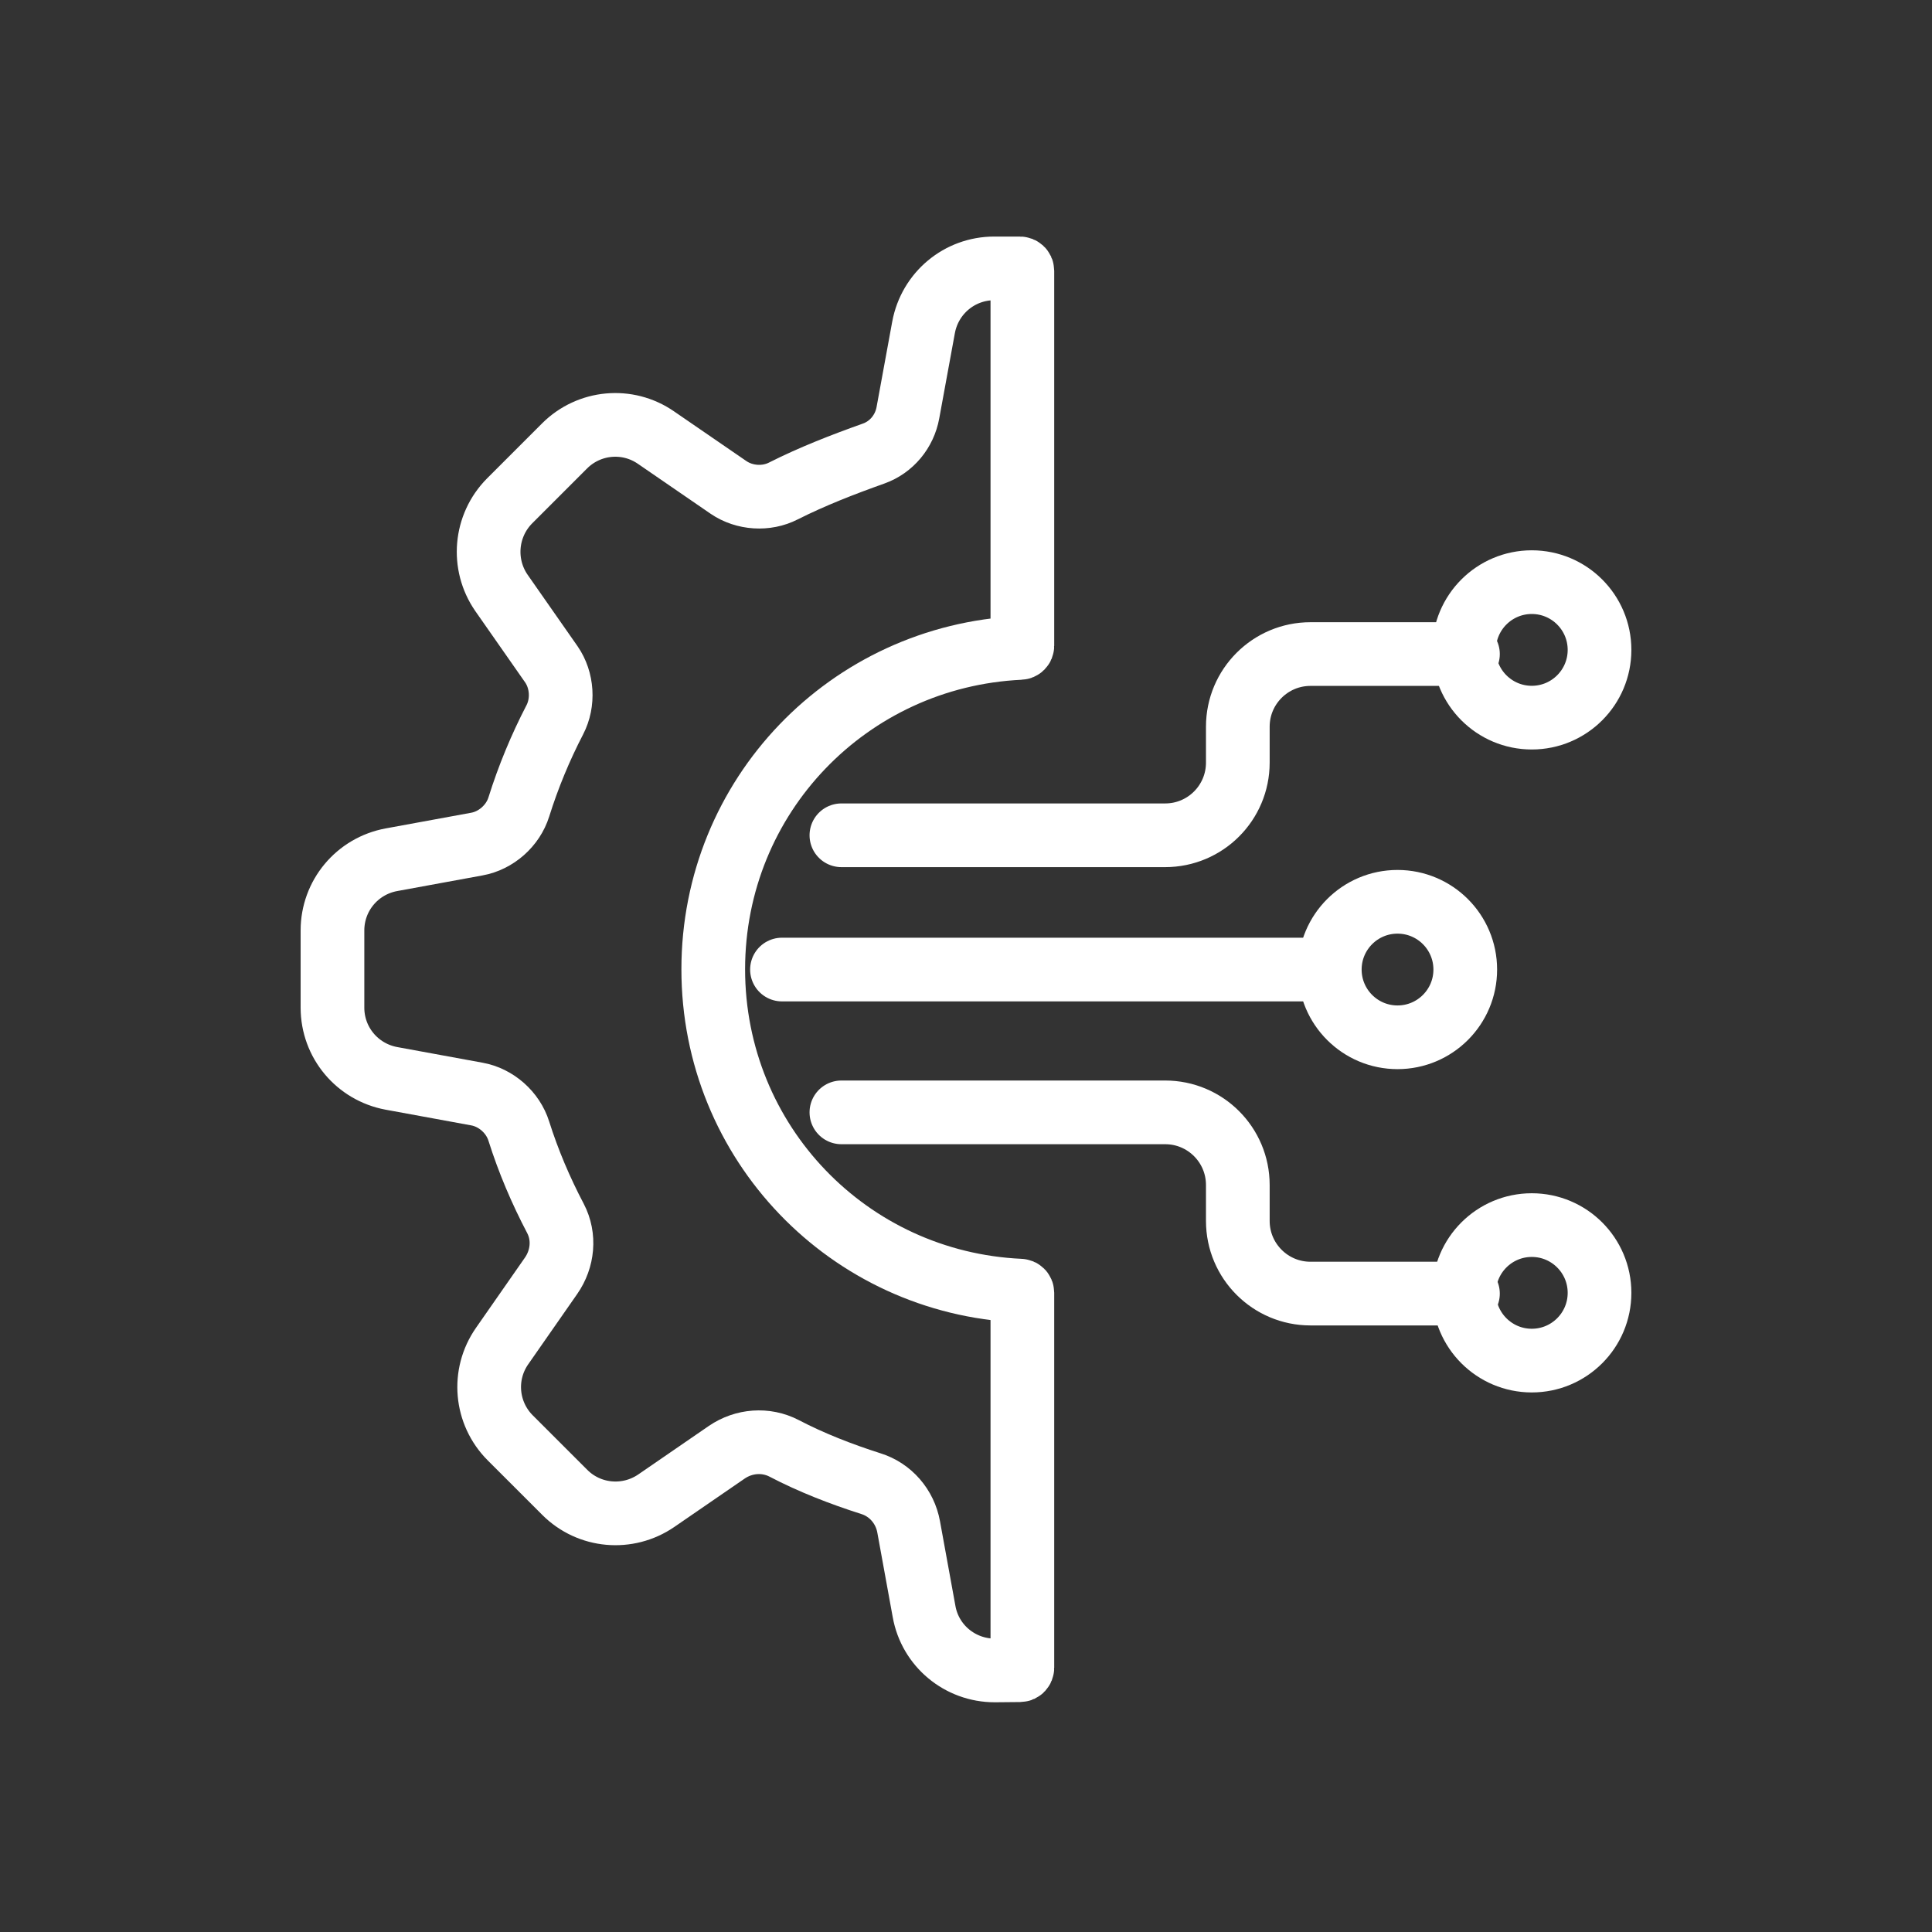
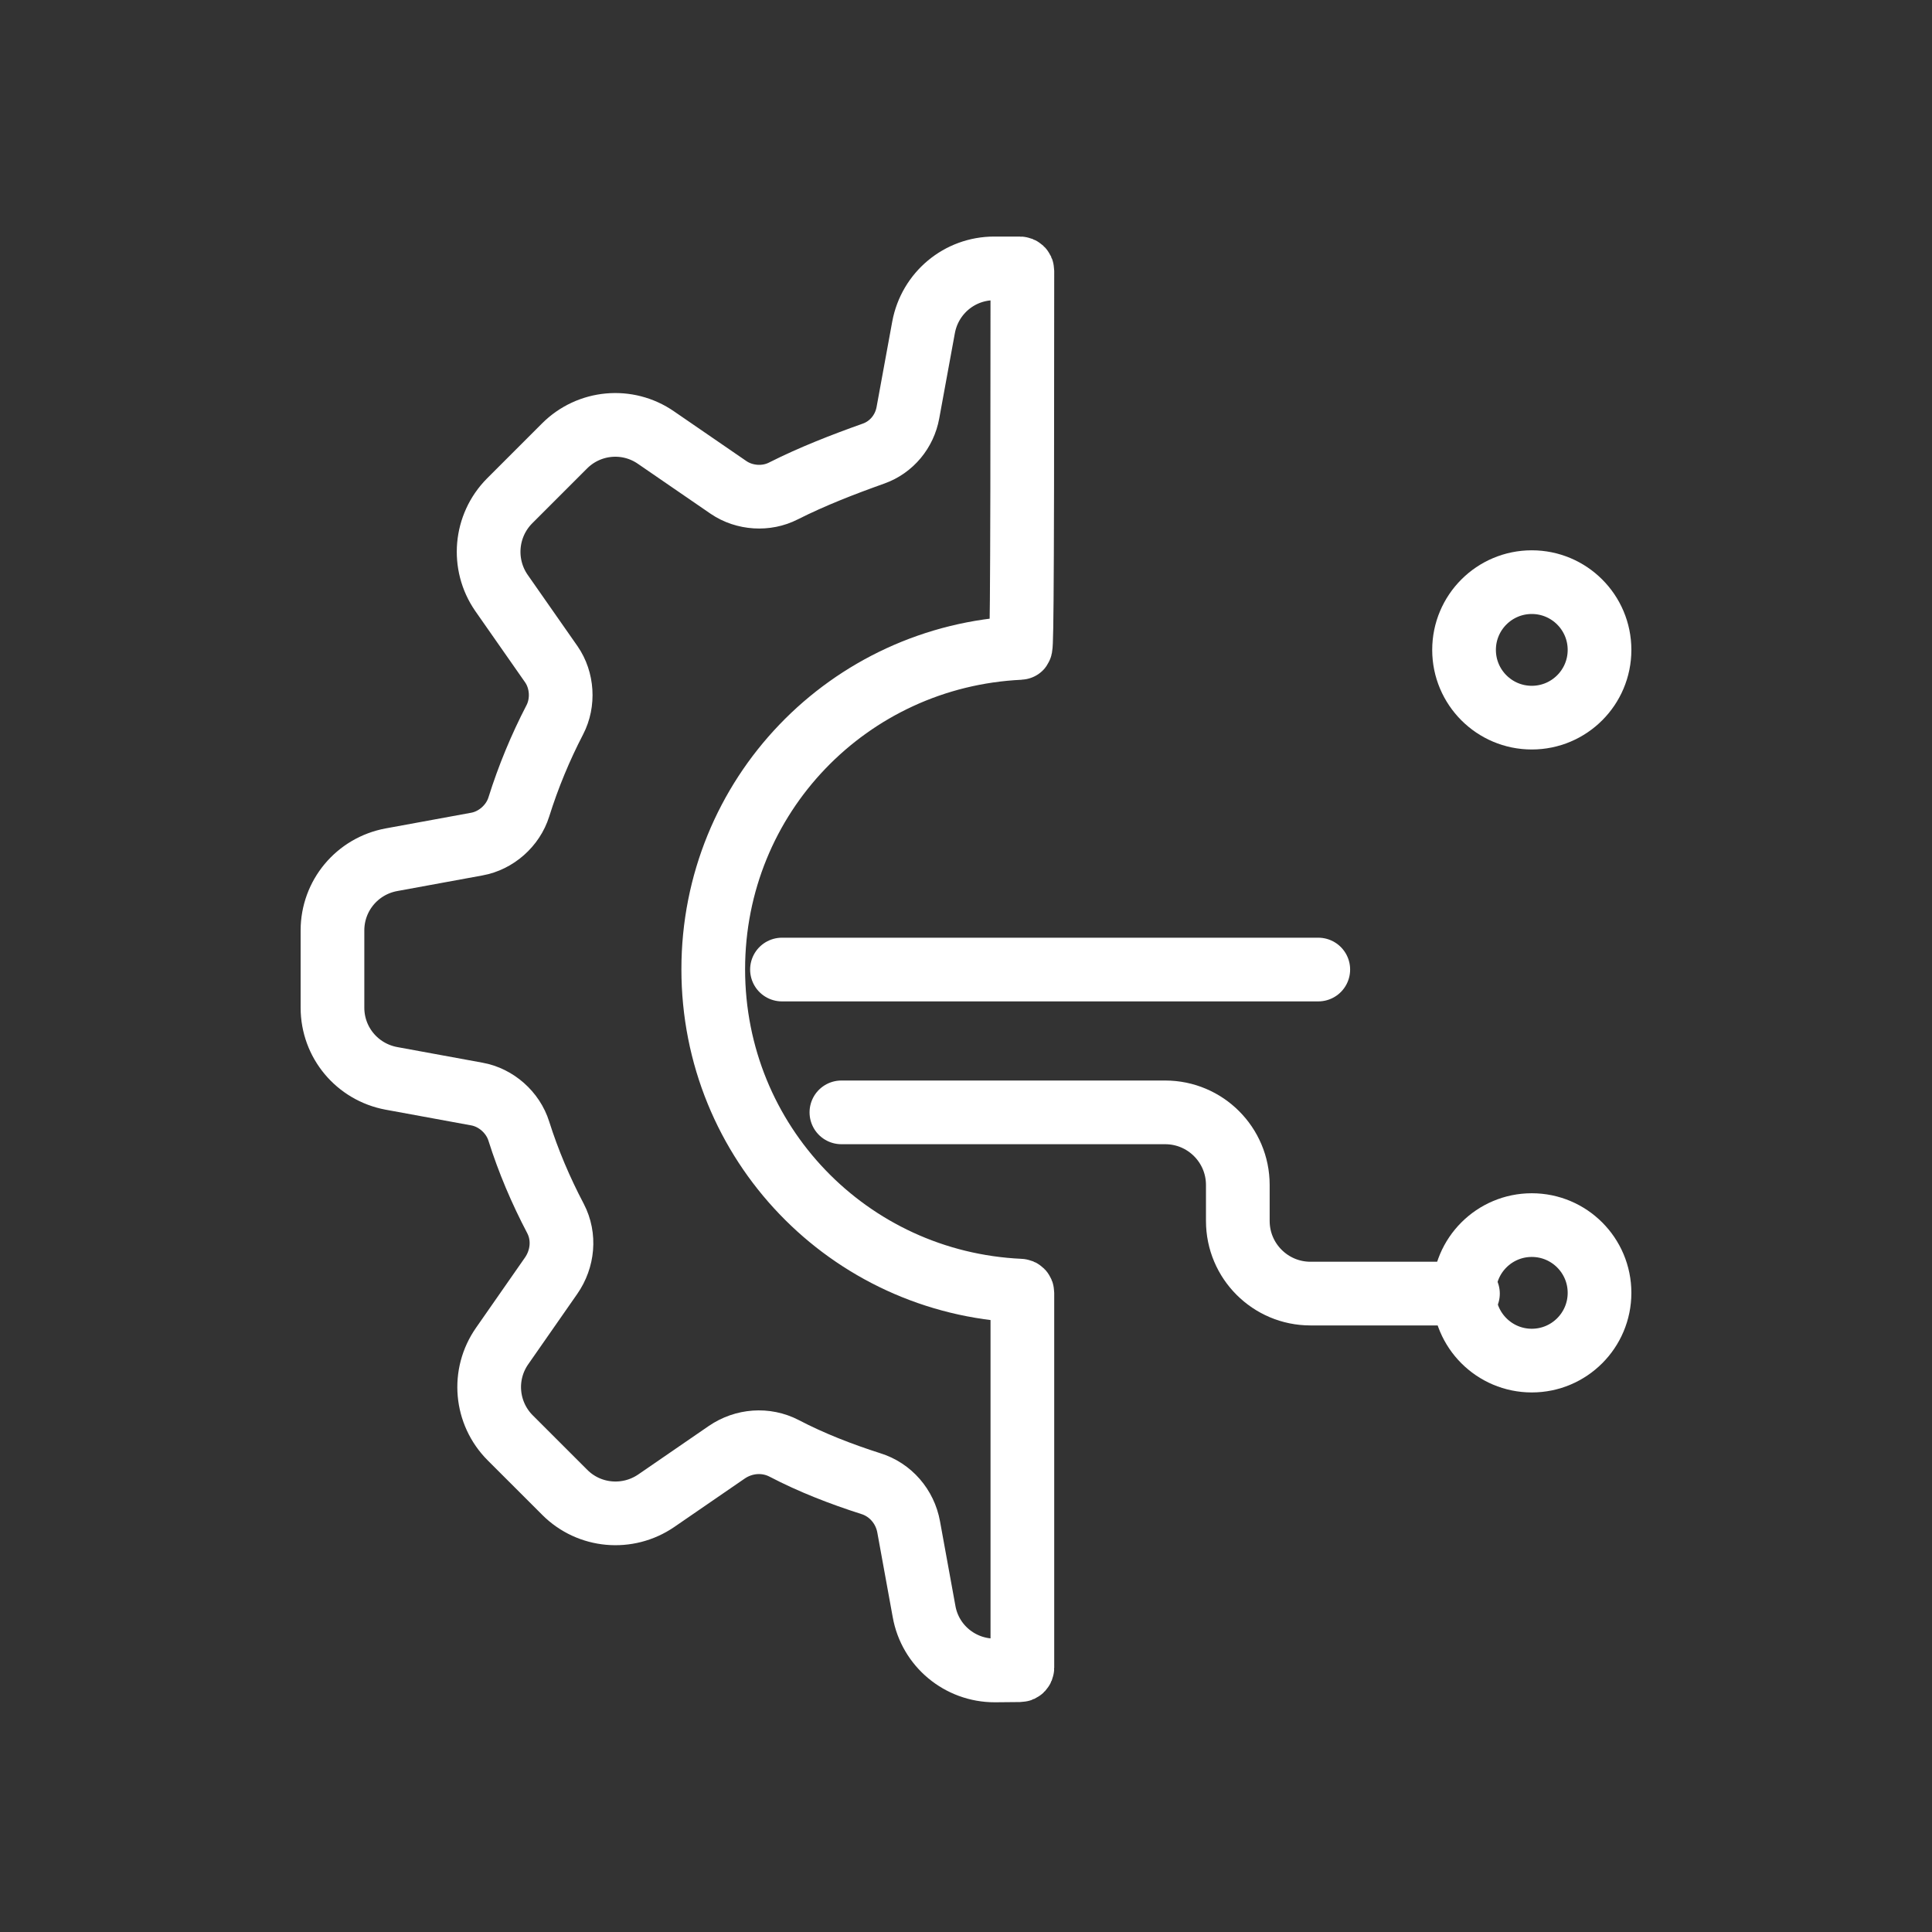
<svg xmlns="http://www.w3.org/2000/svg" width="91" height="91" viewBox="0 0 91 91" fill="none">
  <rect x="0" y="0" width="91" height="91" fill="#333333" stroke="none" />
-   <path d="M39.631 39.343H54.882C56.771 39.343 58.303 37.811 58.303 35.922V34.228C58.303 32.339 59.836 30.807 61.725 30.807H69.143" stroke="white" stroke-width="3" stroke-miterlimit="10" stroke-linecap="round" />
  <path d="M36.832 45.667H62.093" stroke="white" stroke-width="3" stroke-miterlimit="10" stroke-linecap="round" />
  <path d="M39.631 52.394H54.882C56.771 52.394 58.303 53.926 58.303 55.815V57.508C58.303 59.398 59.836 60.93 61.725 60.93H69.143" stroke="white" stroke-width="3" stroke-miterlimit="10" stroke-linecap="round" />
  <path d="M72.149 33.802C73.912 33.802 75.34 32.373 75.34 30.611C75.34 28.849 73.912 27.42 72.149 27.42C70.387 27.42 68.959 28.849 68.959 30.611C68.959 32.373 70.387 33.802 72.149 33.802Z" stroke="white" stroke-width="3" stroke-linecap="round" stroke-linejoin="round" />
-   <path d="M65.825 48.858C67.588 48.858 69.016 47.429 69.016 45.667C69.016 43.905 67.588 42.476 65.825 42.476C64.063 42.476 62.635 43.905 62.635 45.667C62.635 47.429 64.063 48.858 65.825 48.858Z" stroke="white" stroke-width="3" stroke-linecap="round" stroke-linejoin="round" />
  <path d="M72.149 64.086C73.912 64.086 75.34 62.657 75.34 60.895C75.34 59.133 73.912 57.704 72.149 57.704C70.387 57.704 68.959 59.133 68.959 60.895C68.959 62.657 70.387 64.086 72.149 64.086Z" stroke="white" stroke-width="3" stroke-linecap="round" stroke-linejoin="round" />
-   <path d="M46.853 78.68C45.218 78.68 43.812 77.517 43.525 75.904L42.799 71.919C42.626 70.963 41.946 70.168 41.013 69.88C39.608 69.431 38.214 68.889 36.936 68.221C36.072 67.772 35.035 67.853 34.229 68.405L30.911 70.686C29.563 71.608 27.755 71.446 26.603 70.294L24.034 67.726C22.871 66.562 22.71 64.742 23.654 63.395L25.958 60.089C26.511 59.294 26.615 58.257 26.165 57.393C25.463 56.057 24.887 54.698 24.438 53.281C24.161 52.394 23.366 51.691 22.456 51.53L18.436 50.793C16.823 50.493 15.66 49.099 15.66 47.464V43.824C15.66 42.188 16.823 40.794 18.436 40.495L22.456 39.758C23.366 39.596 24.161 38.894 24.438 38.007C24.887 36.578 25.451 35.219 26.131 33.906C26.557 33.088 26.488 32.04 25.97 31.291L23.62 27.928C22.687 26.58 22.848 24.76 24 23.596L26.591 21.005C27.743 19.853 29.552 19.68 30.9 20.613L34.321 22.963C35.069 23.47 36.095 23.539 36.901 23.124C38.272 22.433 39.7 21.88 41.152 21.362C41.992 21.062 42.603 20.325 42.764 19.438L43.501 15.418C43.801 13.805 45.195 12.642 46.83 12.642H48.04C48.097 12.642 48.155 12.688 48.155 12.757V30.416C48.155 30.473 48.109 30.519 48.051 30.519C39.977 30.899 33.595 37.488 33.595 45.655C33.595 53.822 39.977 60.423 48.051 60.791C48.109 60.791 48.155 60.837 48.155 60.895V78.554C48.155 78.611 48.109 78.669 48.04 78.669L46.853 78.68Z" stroke="white" stroke-width="3" stroke-miterlimit="10" stroke-linecap="round" />
+   <path d="M46.853 78.68C45.218 78.68 43.812 77.517 43.525 75.904L42.799 71.919C42.626 70.963 41.946 70.168 41.013 69.88C39.608 69.431 38.214 68.889 36.936 68.221C36.072 67.772 35.035 67.853 34.229 68.405L30.911 70.686C29.563 71.608 27.755 71.446 26.603 70.294L24.034 67.726C22.871 66.562 22.71 64.742 23.654 63.395L25.958 60.089C26.511 59.294 26.615 58.257 26.165 57.393C25.463 56.057 24.887 54.698 24.438 53.281C24.161 52.394 23.366 51.691 22.456 51.53L18.436 50.793C16.823 50.493 15.66 49.099 15.66 47.464V43.824C15.66 42.188 16.823 40.794 18.436 40.495L22.456 39.758C23.366 39.596 24.161 38.894 24.438 38.007C24.887 36.578 25.451 35.219 26.131 33.906C26.557 33.088 26.488 32.04 25.97 31.291L23.62 27.928C22.687 26.58 22.848 24.76 24 23.596L26.591 21.005C27.743 19.853 29.552 19.68 30.9 20.613L34.321 22.963C35.069 23.47 36.095 23.539 36.901 23.124C38.272 22.433 39.7 21.88 41.152 21.362C41.992 21.062 42.603 20.325 42.764 19.438L43.501 15.418C43.801 13.805 45.195 12.642 46.83 12.642H48.04C48.097 12.642 48.155 12.688 48.155 12.757C48.155 30.473 48.109 30.519 48.051 30.519C39.977 30.899 33.595 37.488 33.595 45.655C33.595 53.822 39.977 60.423 48.051 60.791C48.109 60.791 48.155 60.837 48.155 60.895V78.554C48.155 78.611 48.109 78.669 48.04 78.669L46.853 78.68Z" stroke="white" stroke-width="3" stroke-miterlimit="10" stroke-linecap="round" />
</svg>